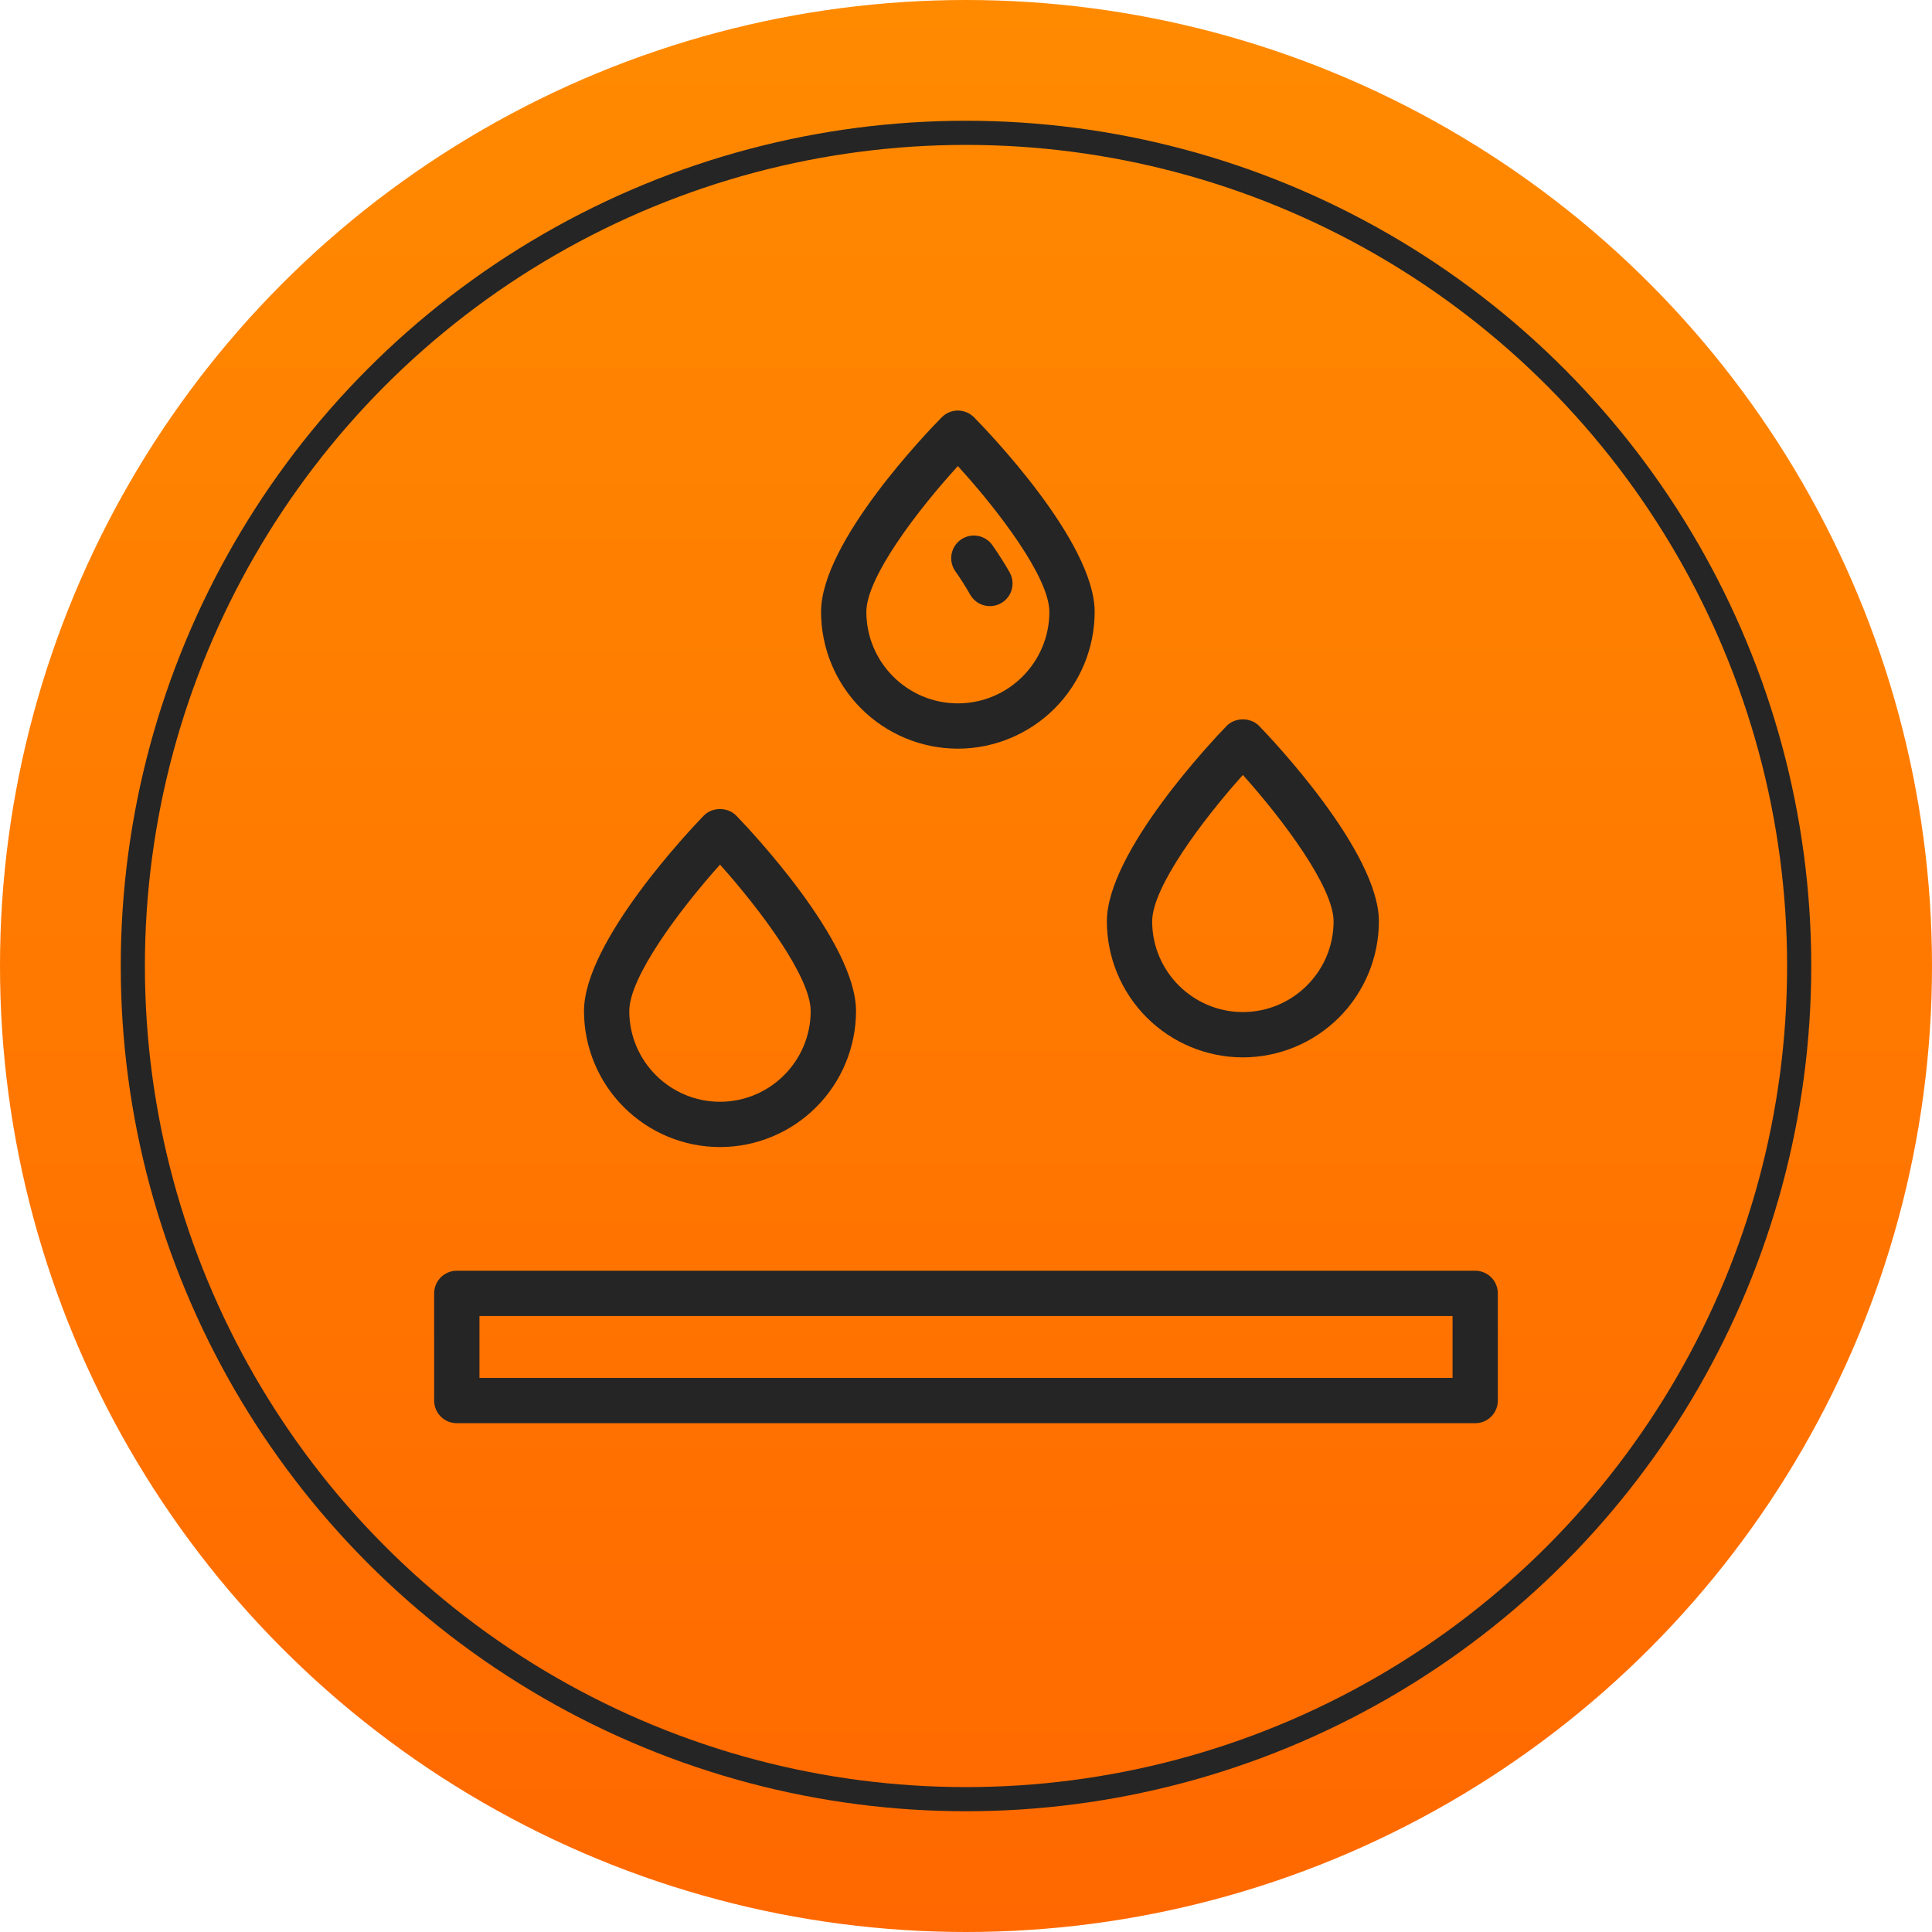
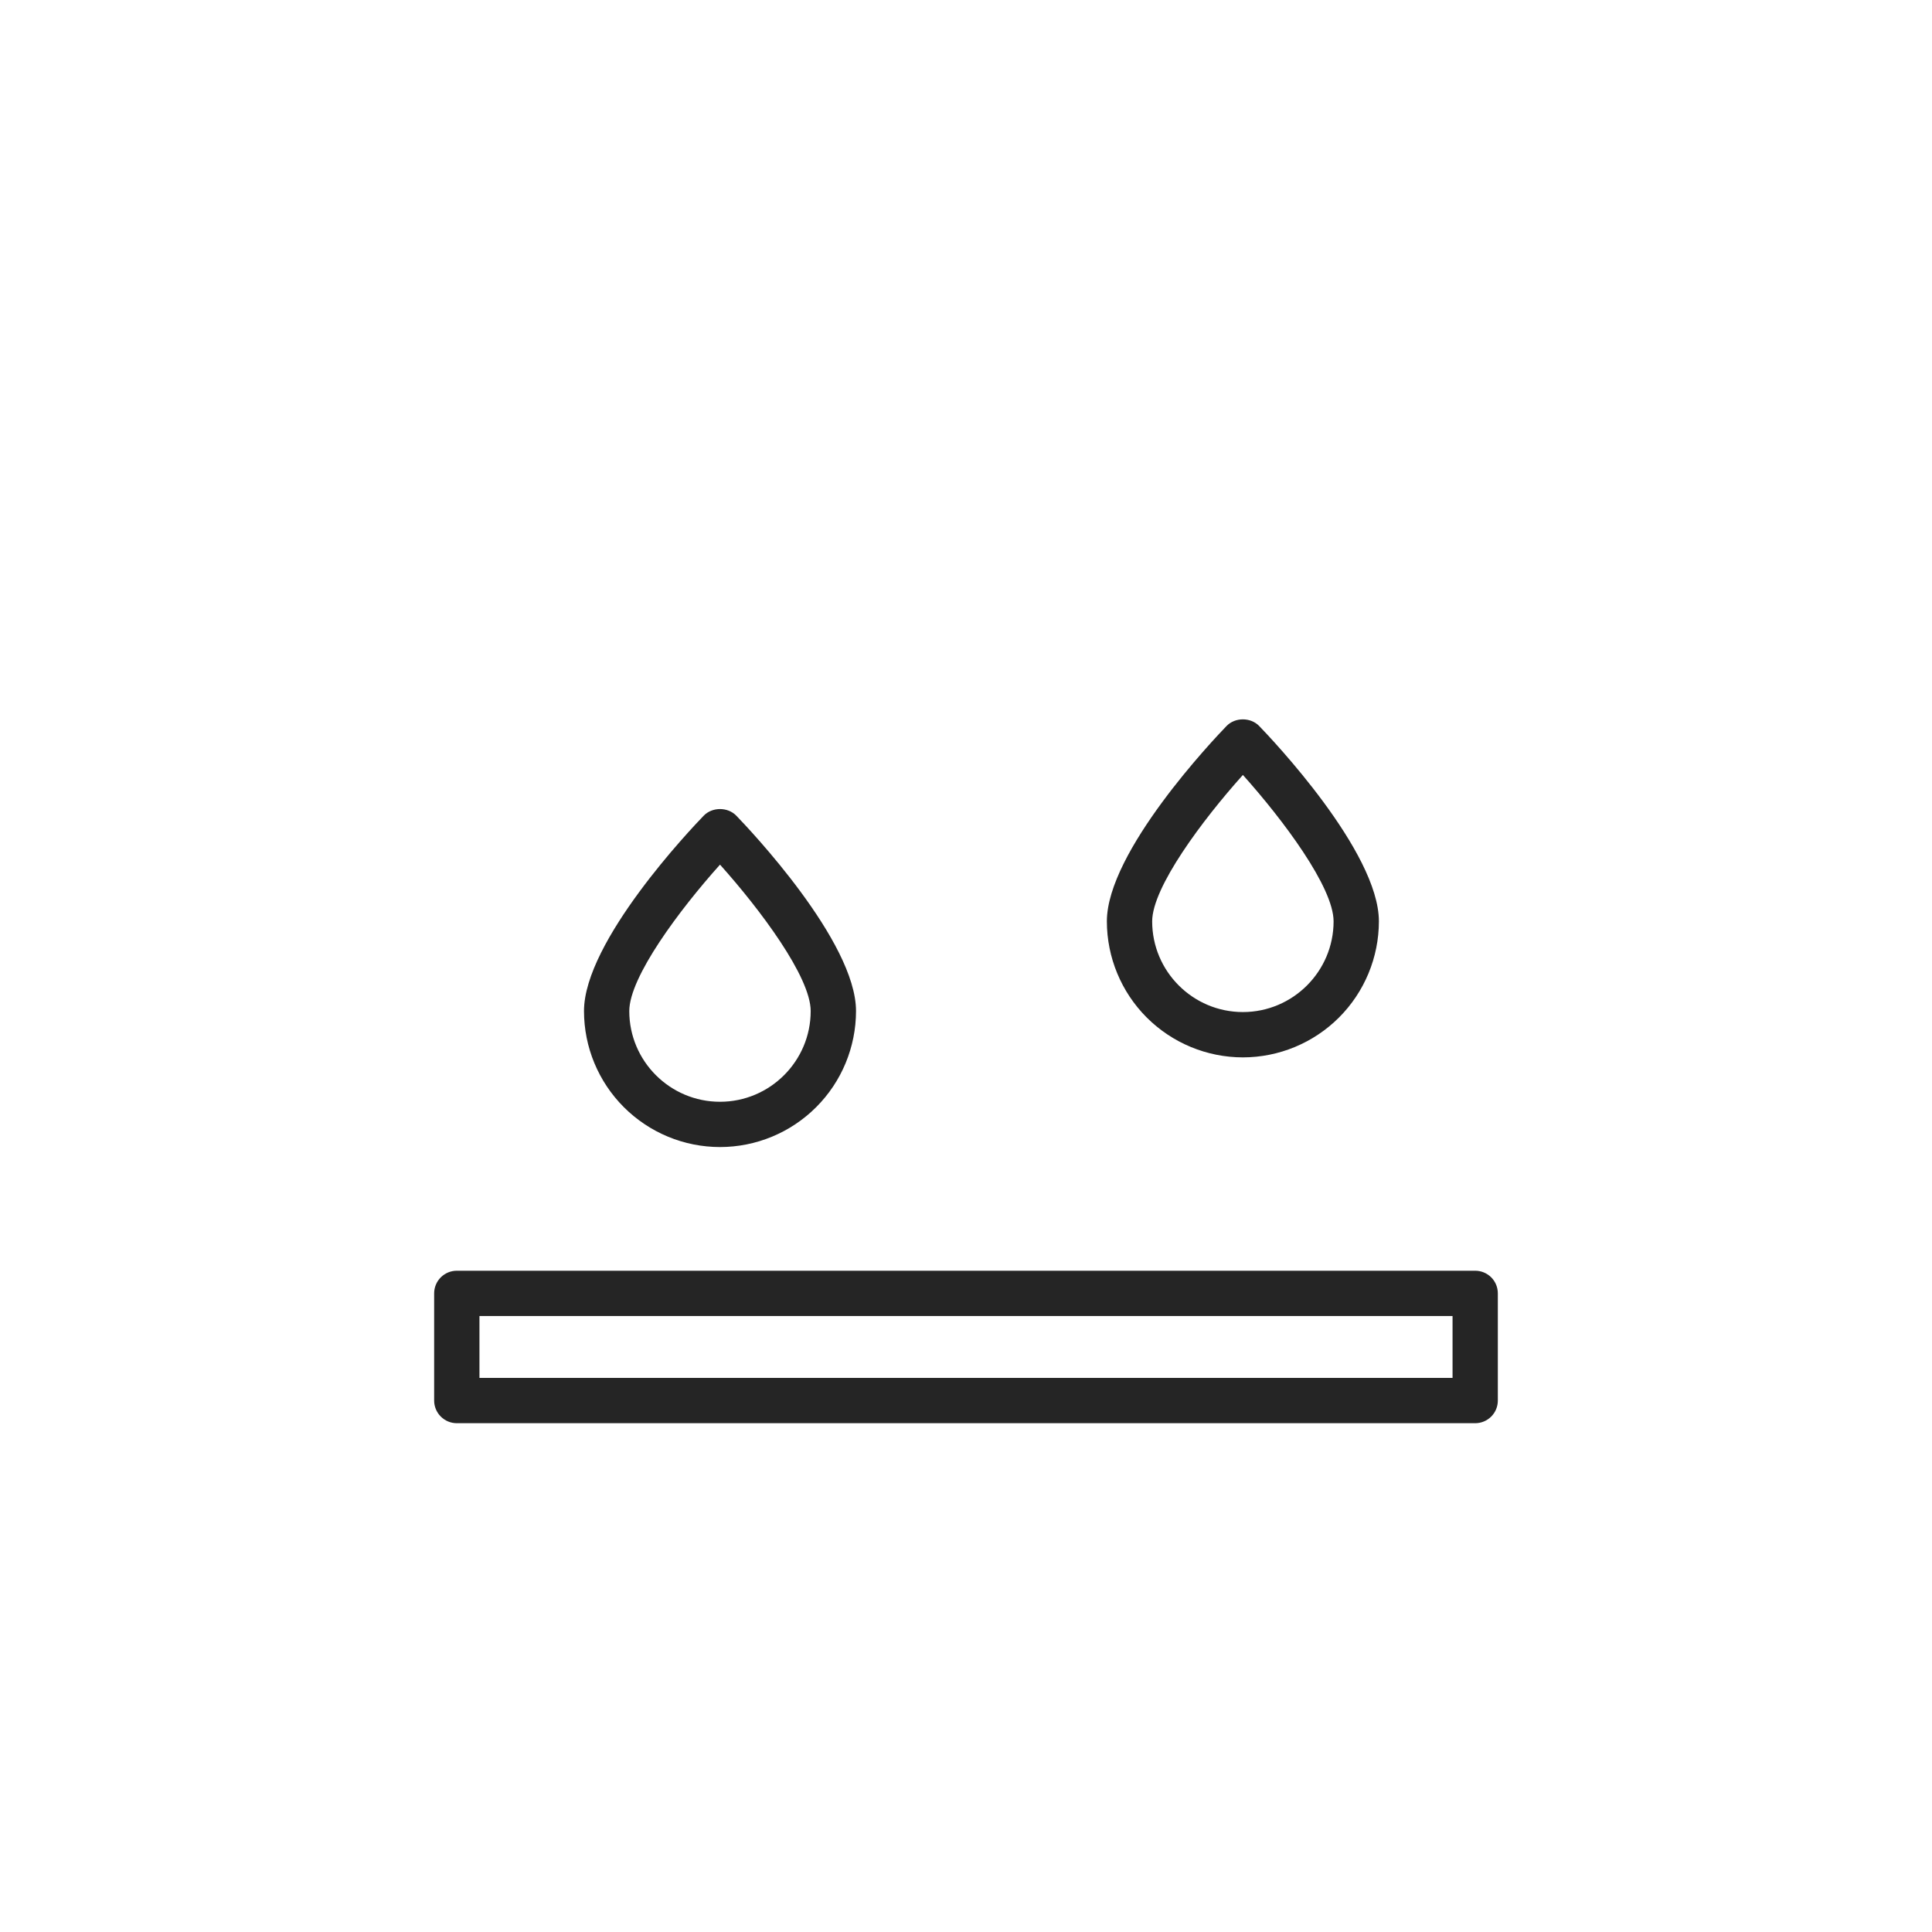
<svg xmlns="http://www.w3.org/2000/svg" width="80" height="80" viewBox="0 0 80 80" fill="none">
-   <circle cx="40" cy="40" r="40" fill="url(#paint0_linear_186_32)" />
-   <circle cx="40" cy="40" r="34.5" stroke="#252525" />
  <path d="M61.085 58.932H18.915C18.667 58.932 18.428 58.833 18.252 58.657C18.076 58.481 17.977 58.243 17.977 57.994V53.556C17.977 53.307 18.076 53.068 18.252 52.892C18.428 52.717 18.667 52.618 18.915 52.618H61.085C61.333 52.618 61.572 52.717 61.748 52.892C61.924 53.068 62.022 53.307 62.022 53.556V57.994C62.022 58.243 61.924 58.481 61.748 58.657C61.572 58.833 61.333 58.932 61.085 58.932ZM19.853 57.056H60.147V54.493H19.853V57.056ZM51.465 43.784C49.971 43.782 48.54 43.188 47.484 42.133C46.428 41.077 45.835 39.645 45.833 38.152C45.833 35.264 50.283 30.585 50.79 30.061C51.144 29.696 51.785 29.696 52.139 30.061C52.646 30.585 57.097 35.264 57.097 38.152C57.095 39.645 56.501 41.077 55.445 42.133C54.389 43.188 52.958 43.782 51.465 43.784ZM51.465 32.089C49.796 33.949 47.709 36.741 47.709 38.151C47.709 40.222 49.394 41.907 51.465 41.907C53.535 41.907 55.221 40.222 55.221 38.151C55.221 36.741 53.134 33.949 51.465 32.089ZM29.814 47.497C28.32 47.496 26.889 46.902 25.833 45.846C24.777 44.791 24.183 43.359 24.182 41.866C24.182 38.977 28.633 34.299 29.14 33.775C29.494 33.41 30.134 33.41 30.488 33.775C30.995 34.299 35.446 38.977 35.446 41.866C35.444 43.359 34.851 44.791 33.795 45.846C32.739 46.902 31.307 47.496 29.814 47.497ZM29.814 35.803C28.144 37.663 26.057 40.455 26.057 41.866C26.057 43.937 27.742 45.622 29.813 45.622C31.883 45.622 33.569 43.937 33.569 41.866C33.569 40.453 31.482 37.663 29.814 35.803Z" fill="#252525" />
-   <path d="M39.663 31.001C38.161 30.999 36.721 30.402 35.659 29.34C34.597 28.277 34 26.838 33.998 25.336C33.998 22.424 38.484 17.797 38.996 17.279C39.083 17.191 39.187 17.12 39.301 17.073C39.416 17.025 39.539 17 39.663 17C39.788 17 39.91 17.025 40.025 17.073C40.14 17.12 40.244 17.191 40.331 17.279C40.842 17.797 45.328 22.424 45.328 25.336C45.326 26.837 44.729 28.277 43.667 29.339C42.605 30.401 41.165 30.999 39.663 31.001ZM39.663 19.3C37.983 21.138 35.874 23.913 35.874 25.336C35.874 27.425 37.573 29.125 39.663 29.125C41.754 29.125 43.452 27.425 43.452 25.336C43.452 23.914 41.344 21.138 39.663 19.3Z" fill="#252525" />
-   <path d="M40.989 25.099C40.822 25.099 40.658 25.054 40.513 24.97C40.369 24.885 40.25 24.763 40.169 24.617C39.98 24.284 39.775 23.961 39.554 23.648C39.484 23.547 39.435 23.433 39.408 23.312C39.382 23.192 39.38 23.068 39.402 22.947C39.424 22.825 39.469 22.71 39.536 22.606C39.602 22.502 39.689 22.413 39.79 22.343C39.891 22.272 40.005 22.223 40.126 22.197C40.246 22.17 40.37 22.168 40.491 22.19C40.613 22.212 40.728 22.257 40.832 22.324C40.936 22.39 41.025 22.477 41.095 22.578C41.384 22.993 41.623 23.372 41.809 23.705C41.889 23.848 41.93 24.009 41.928 24.172C41.926 24.336 41.882 24.496 41.799 24.637C41.716 24.777 41.598 24.894 41.456 24.975C41.314 25.056 41.153 25.099 40.989 25.099Z" fill="#252525" />
  <defs>
    <linearGradient id="paint0_linear_186_32" x1="0" y1="0" x2="0.015" y2="80.007" gradientUnits="userSpaceOnUse">
      <stop stop-color="#FF8A00" />
      <stop offset="1" stop-color="#FF6800" />
    </linearGradient>
  </defs>
</svg>